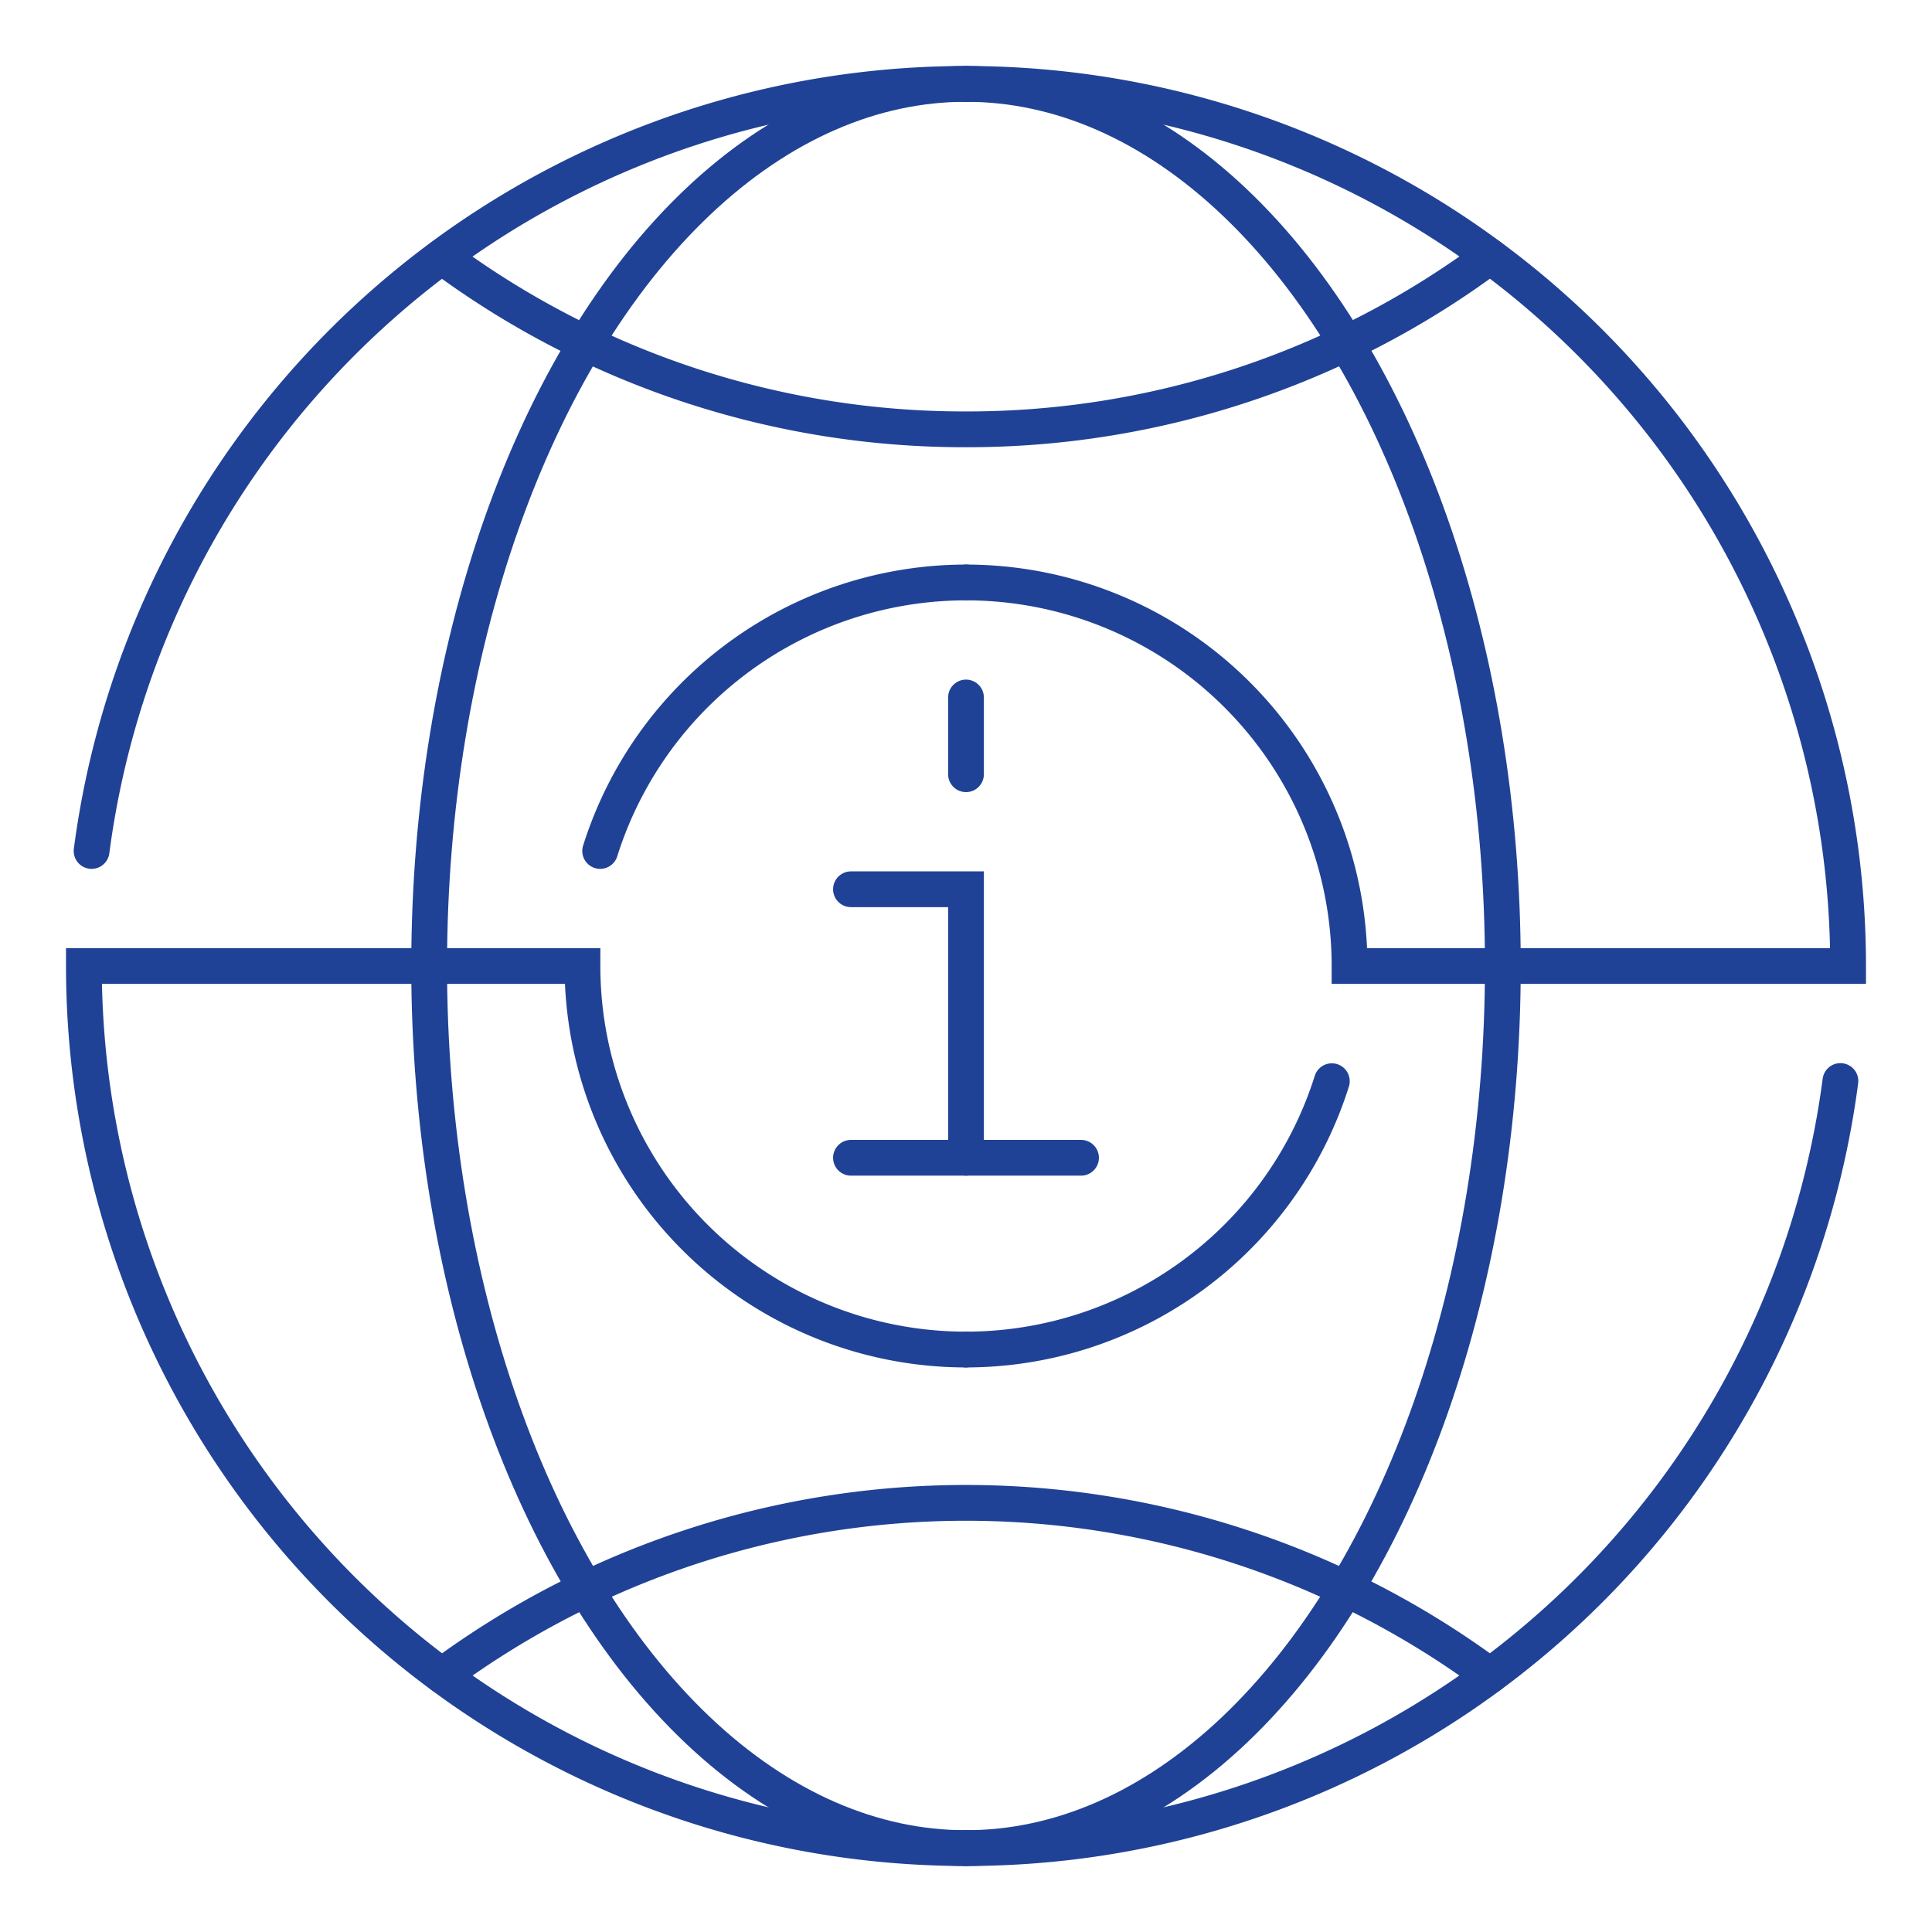
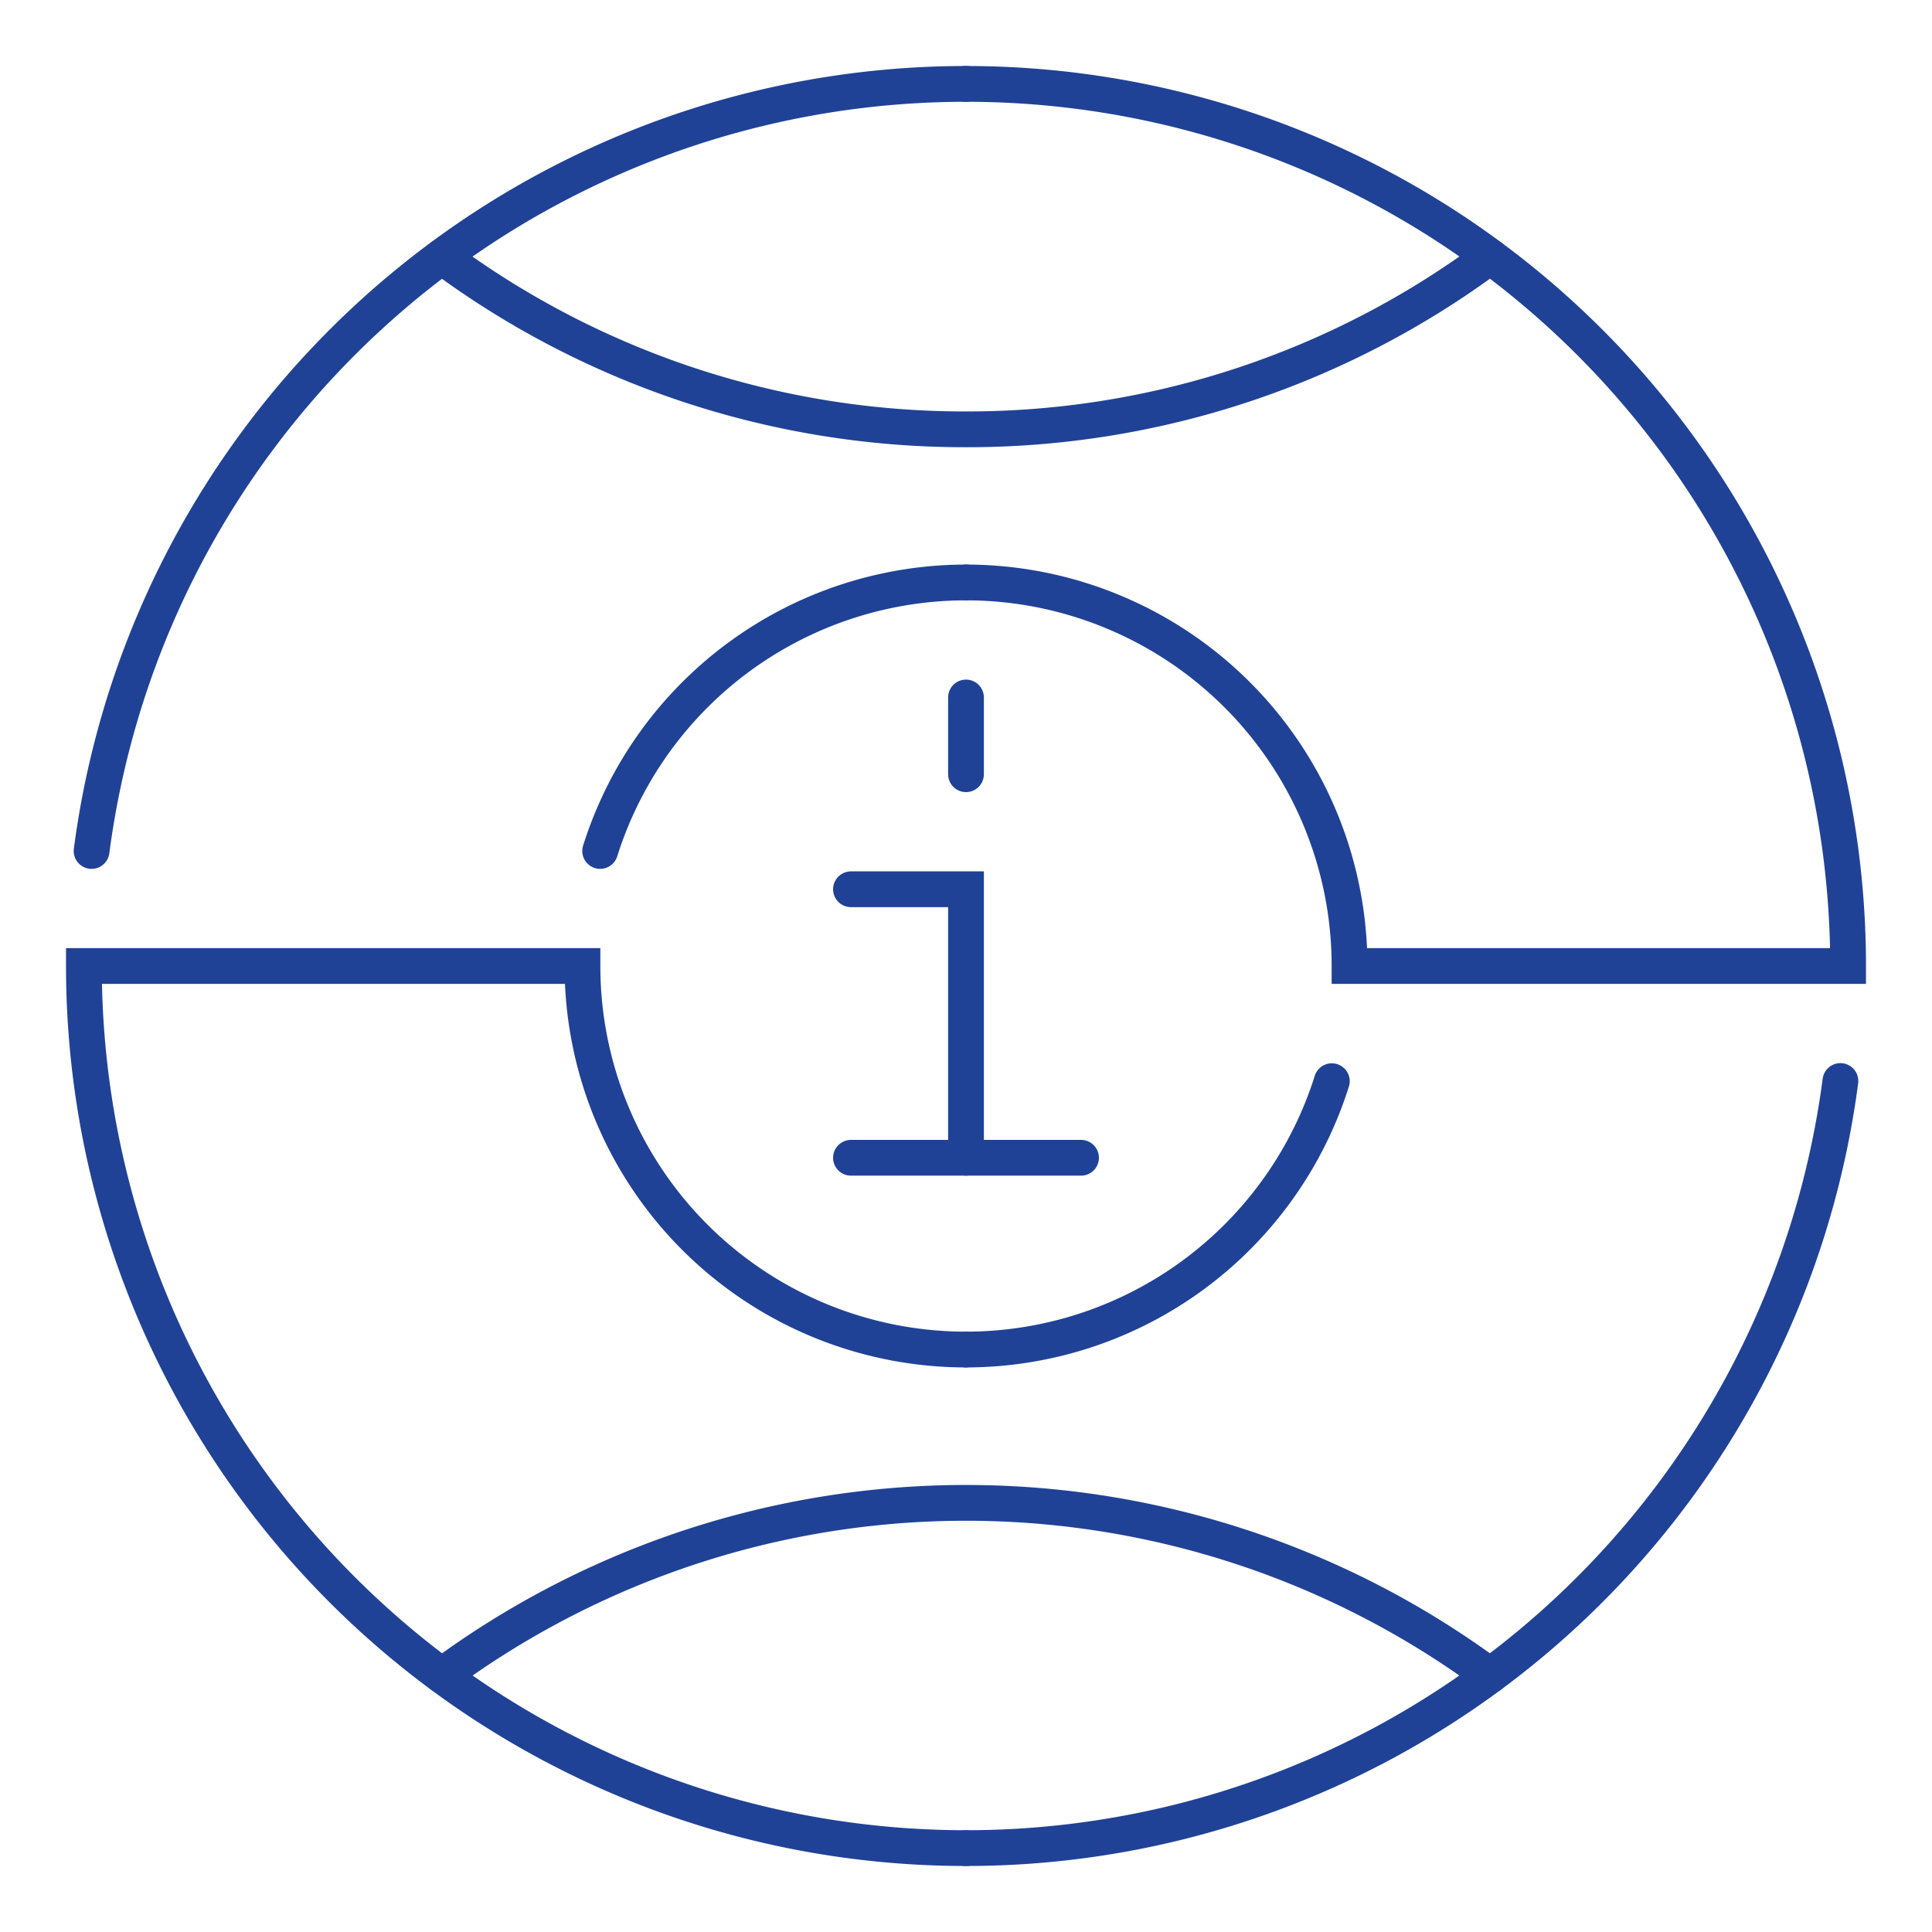
<svg xmlns="http://www.w3.org/2000/svg" id="Capa_1" data-name="Capa 1" viewBox="0 0 108 108">
  <defs>
    <style>.cls-1{fill:none;stroke:#204296;stroke-linecap:round;stroke-miterlimit:20;stroke-width:2px;}</style>
  </defs>
  <path class="cls-1" d="M54,75.44a21.45,21.45,0,0,0,20.45-15" />
  <path class="cls-1" d="M33.55,47.57A21.45,21.45,0,0,1,54,32.56" />
  <path class="cls-1" d="M5.12,47.57A49.3,49.3,0,0,1,54,4.69" />
  <path class="cls-1" d="M54,103.31a49.3,49.3,0,0,0,48.88-42.88" />
  <path class="cls-1" d="M24.71,93.66a49.28,49.28,0,0,1,58.58,0" />
  <path class="cls-1" d="M83.29,14.34A49,49,0,0,1,54,24a49,49,0,0,1-29.29-9.65" />
-   <ellipse class="cls-1" cx="54" cy="54" rx="30.01" ry="49.31" />
  <line class="cls-1" x1="54" y1="38.99" x2="54" y2="43.28" />
  <polyline class="cls-1" points="47.57 49.71 54 49.71 54 64.72" />
  <line class="cls-1" x1="47.57" y1="64.72" x2="60.43" y2="64.72" />
  <path class="cls-1" d="M54,103.31A49.31,49.31,0,0,1,4.69,54H32.56A21.44,21.44,0,0,0,54,75.44" />
  <path class="cls-1" d="M54,4.69A49.31,49.31,0,0,1,103.31,54H75.44A21.44,21.44,0,0,0,54,32.56" />
</svg>